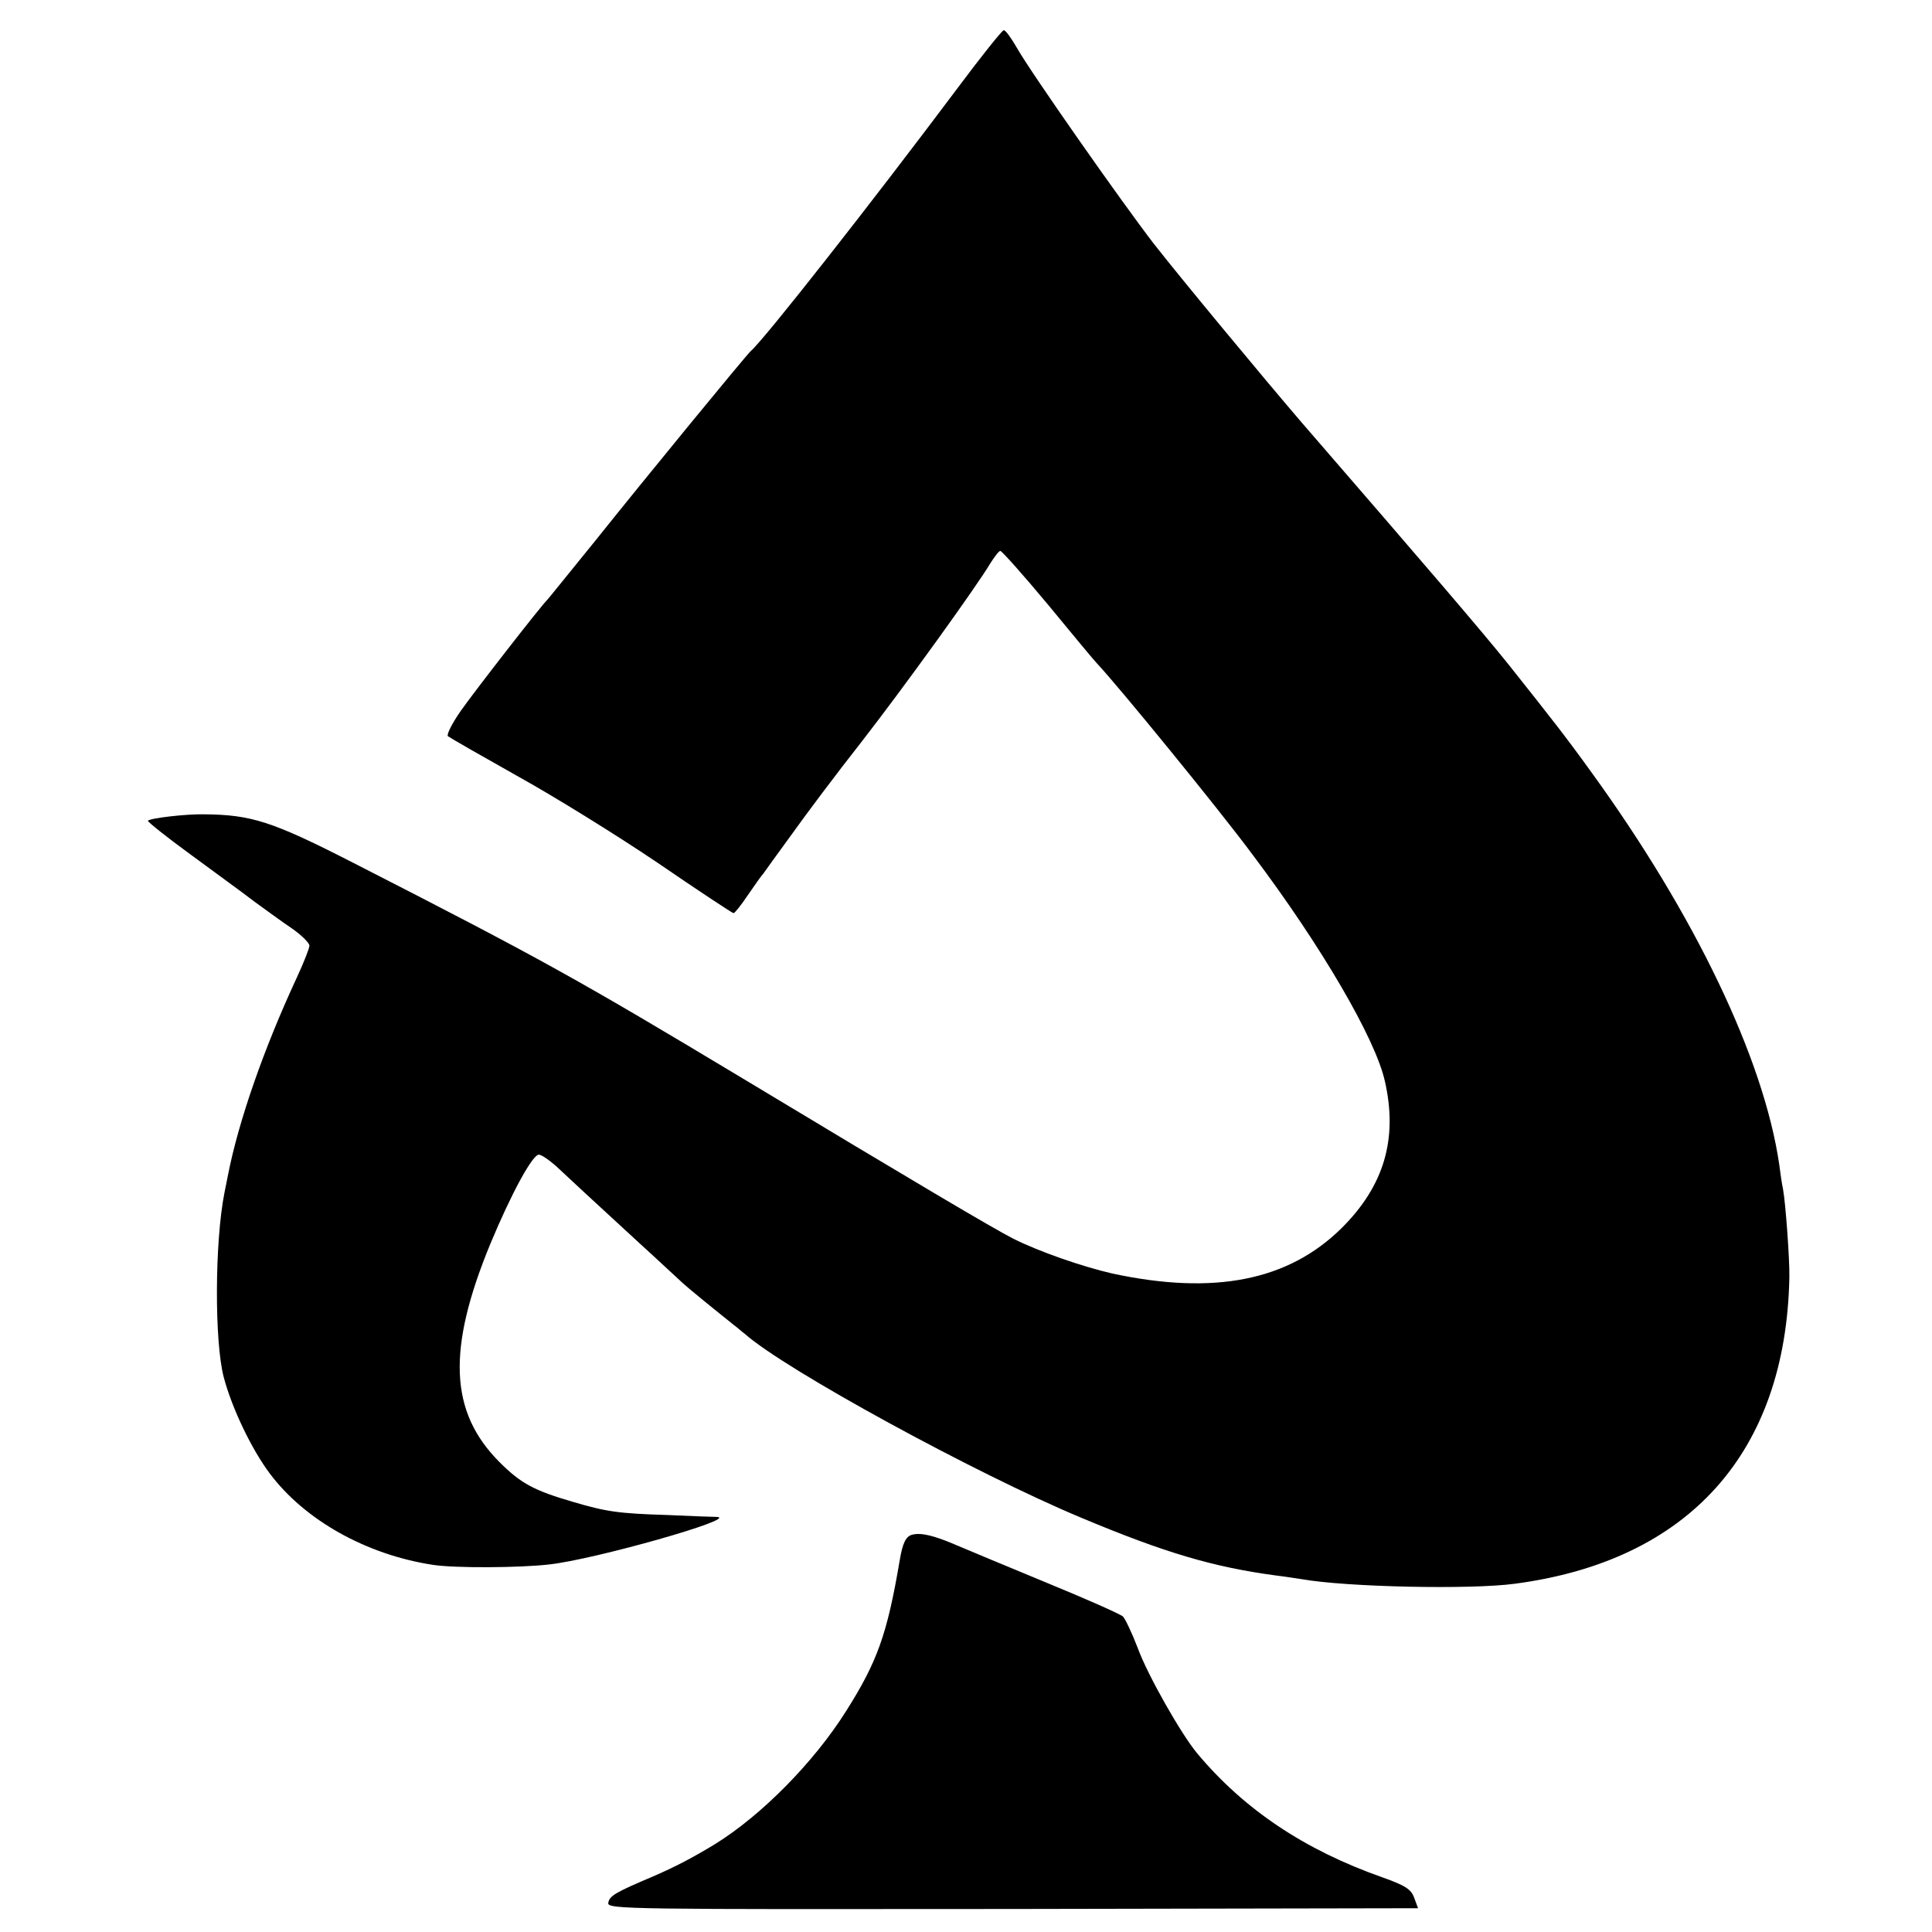
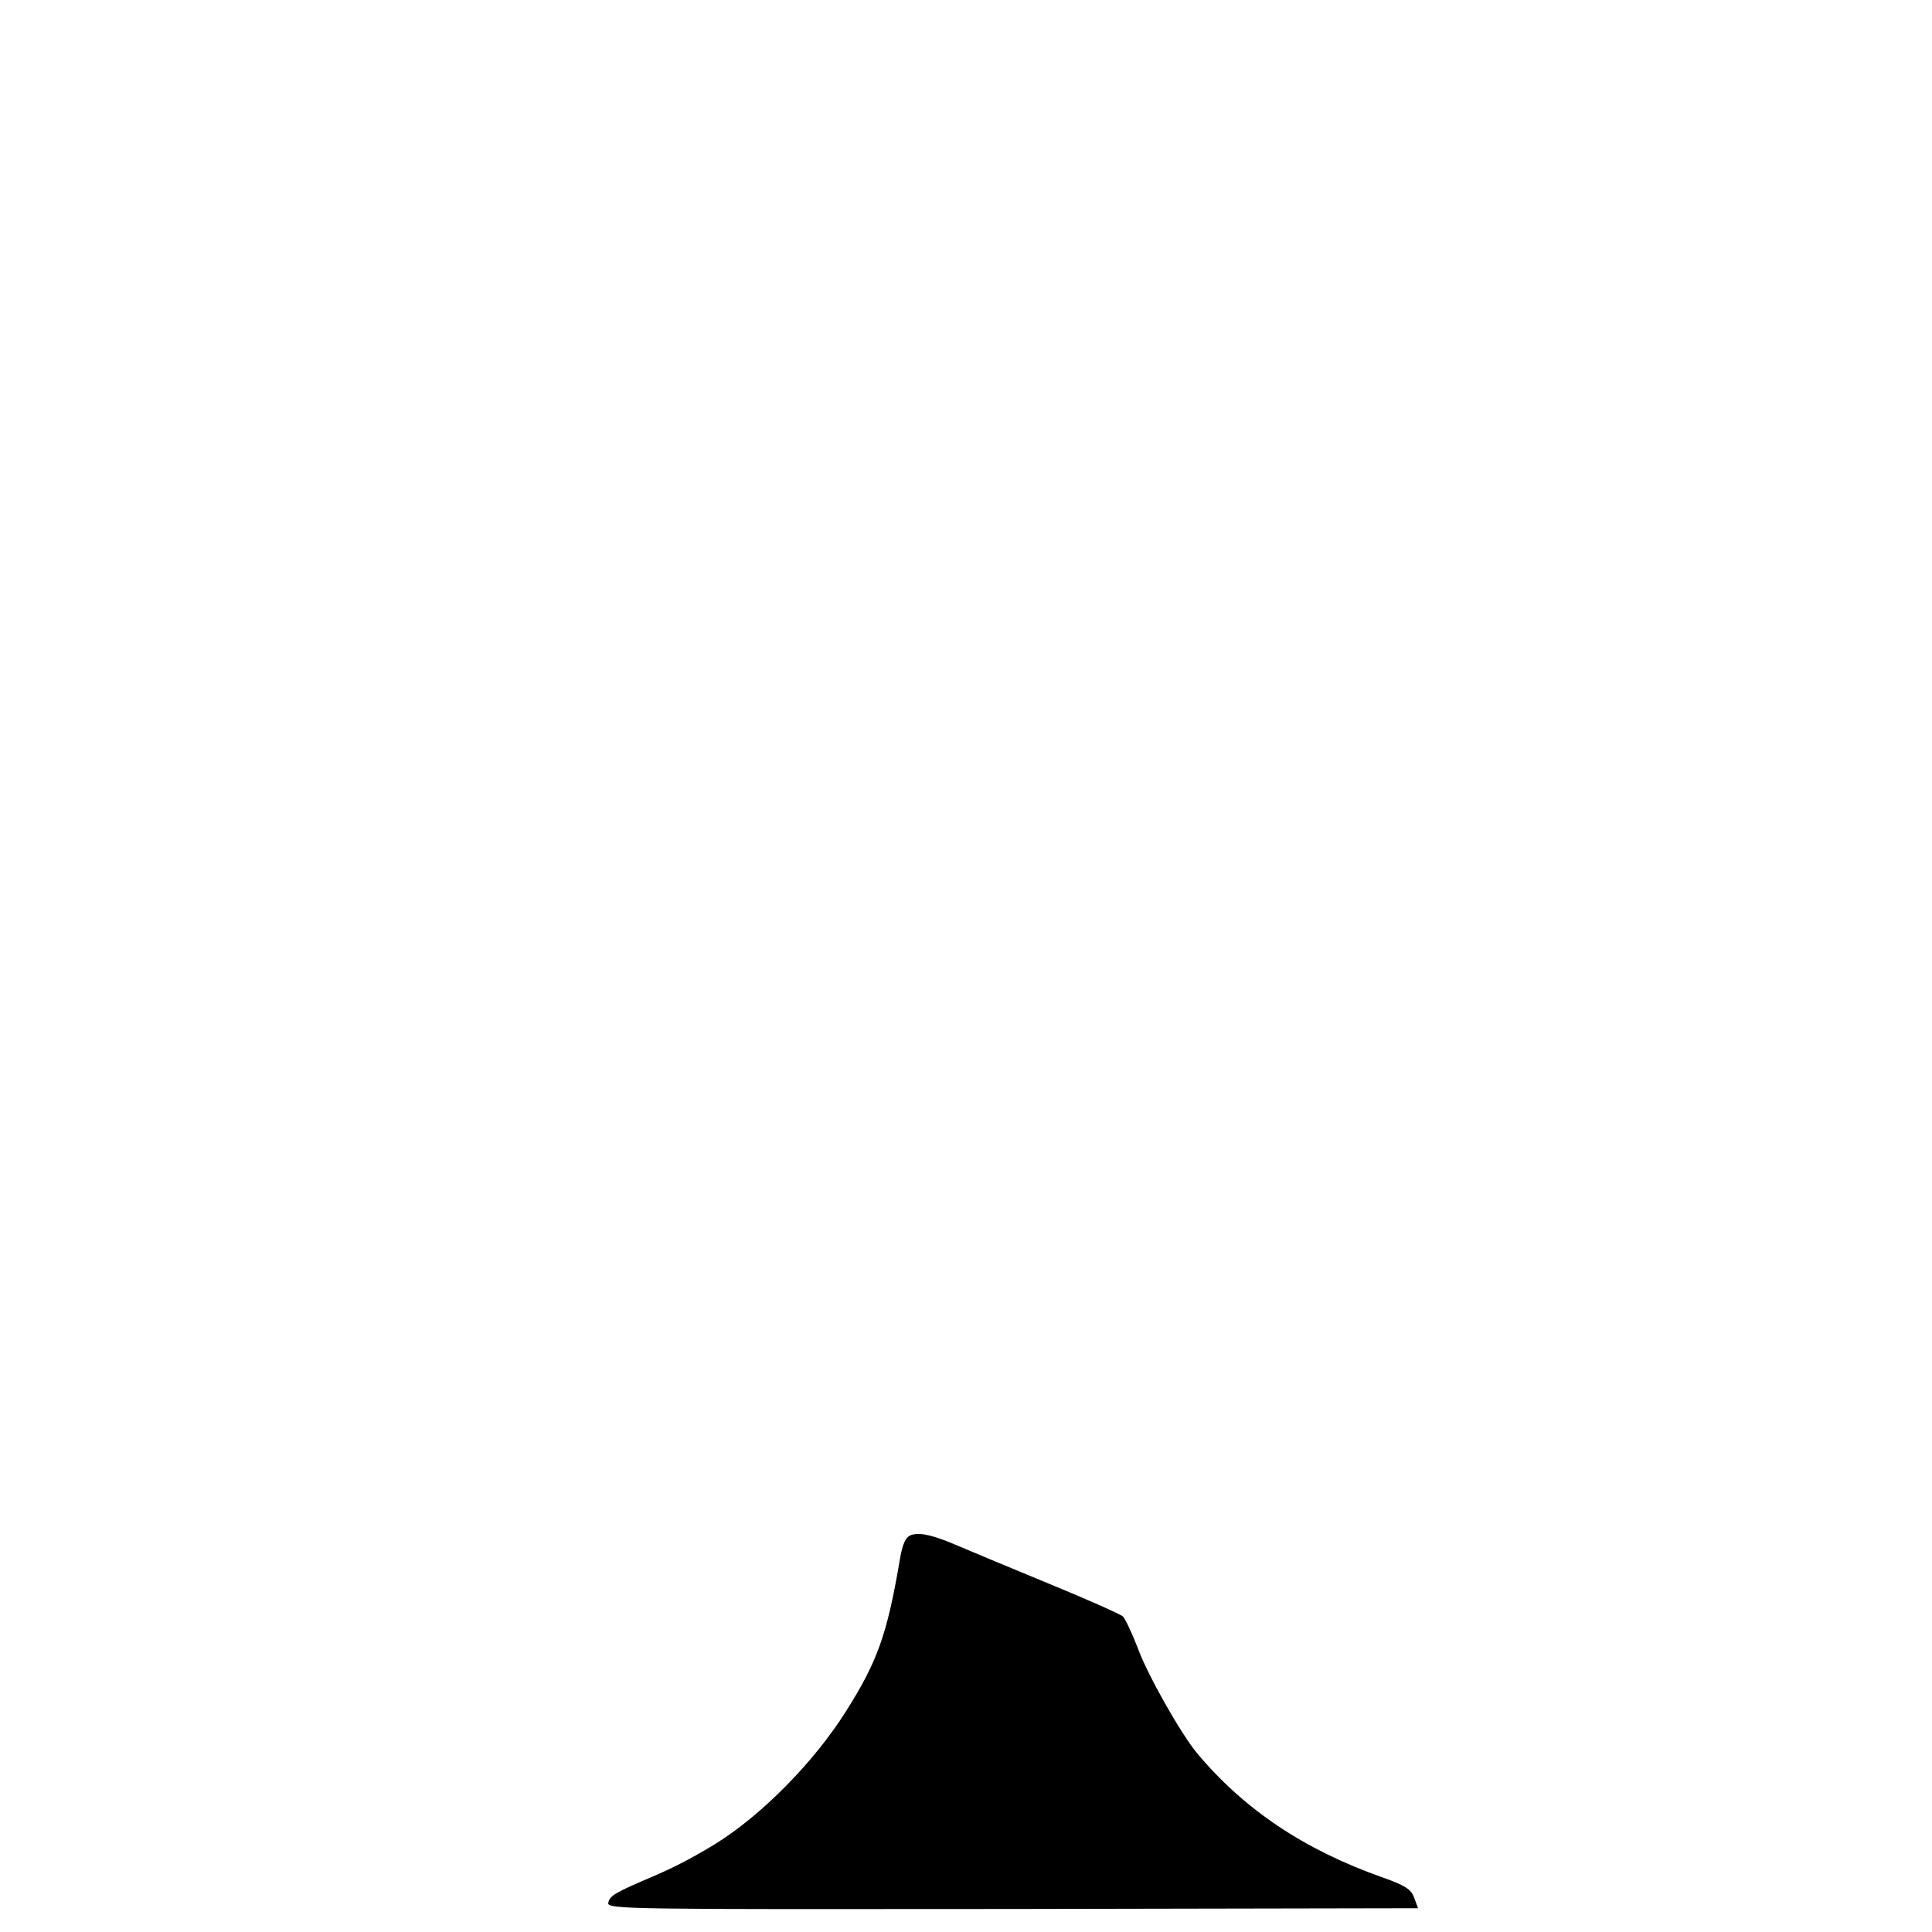
<svg xmlns="http://www.w3.org/2000/svg" version="1.0" width="512pt" height="512pt" viewBox="0 0 512 512" preserveAspectRatio="xMidYMid meet">
  <g transform="translate(0,512) scale(0.1,-0.1)" fill="#000000" stroke="none">
-     <path d="M2535 4883 c-224 -299 -509 -662 -545 -693 -10 -8 -279 -336 -410 -500 -69 -85 -127 -157 -130 -160 -16 -15 -194 -244 -229 -294 -23 -33 -38 -63 -34 -67 5 -4 87 -51 183 -105 96 -53 264 -157 372 -230 108 -74 199 -134 202 -134 3 0 20 21 38 48 18 26 36 52 41 57 4 6 38 53 76 105 37 52 118 160 181 240 113 145 309 417 345 478 11 17 22 32 26 32 4 0 61 -64 126 -142 65 -79 123 -149 130 -156 54 -57 323 -386 414 -509 182 -242 324 -486 349 -598 35 -153 -2 -278 -115 -390 -141 -139 -337 -178 -607 -120 -79 18 -194 58 -262 92 -55 28 -271 156 -706 418 -449 270 -546 324 -1043 578 -215 110 -270 128 -397 129 -46 1 -142 -10 -148 -17 -2 -2 49 -43 115 -91 65 -48 141 -103 168 -124 28 -20 71 -52 98 -70 26 -18 47 -39 47 -46 0 -7 -15 -45 -34 -86 -86 -185 -154 -379 -182 -523 -2 -11 -6 -31 -9 -45 -26 -130 -27 -395 -2 -490 22 -83 74 -191 122 -255 93 -124 256 -215 432 -242 58 -9 230 -8 308 1 120 13 504 122 445 126 -8 0 -67 2 -130 5 -132 4 -164 9 -252 35 -103 30 -138 49 -194 105 -133 133 -140 299 -24 580 55 132 111 235 128 235 8 0 33 -18 55 -39 45 -42 62 -58 211 -195 55 -50 106 -98 115 -106 14 -13 74 -62 134 -110 11 -8 24 -20 31 -25 107 -95 613 -371 891 -487 224 -94 352 -131 515 -153 25 -3 56 -8 70 -10 118 -21 448 -28 565 -12 461 61 718 348 727 812 1 46 -10 198 -17 235 -3 13 -7 42 -10 65 -41 279 -223 660 -498 1039 -67 93 -104 140 -220 286 -69 86 -206 246 -548 641 -103 120 -325 388 -392 474 -84 109 -324 451 -362 518 -15 26 -30 47 -35 47 -4 0 -61 -71 -125 -157z" />
    <path d="M2418 1053 c-17 -4 -26 -21 -34 -70 -33 -194 -59 -267 -142 -398 -85 -135 -224 -276 -347 -352 -59 -36 -107 -61 -165 -86 -99 -42 -115 -51 -118 -70 -3 -17 55 -17 1071 -16 l1075 2 -10 27 c-8 23 -23 33 -85 55 -207 73 -366 180 -490 328 -42 50 -132 208 -158 280 -15 39 -33 77 -39 83 -6 6 -96 46 -201 89 -104 43 -212 88 -240 100 -58 25 -93 34 -117 28z" />
  </g>
</svg>